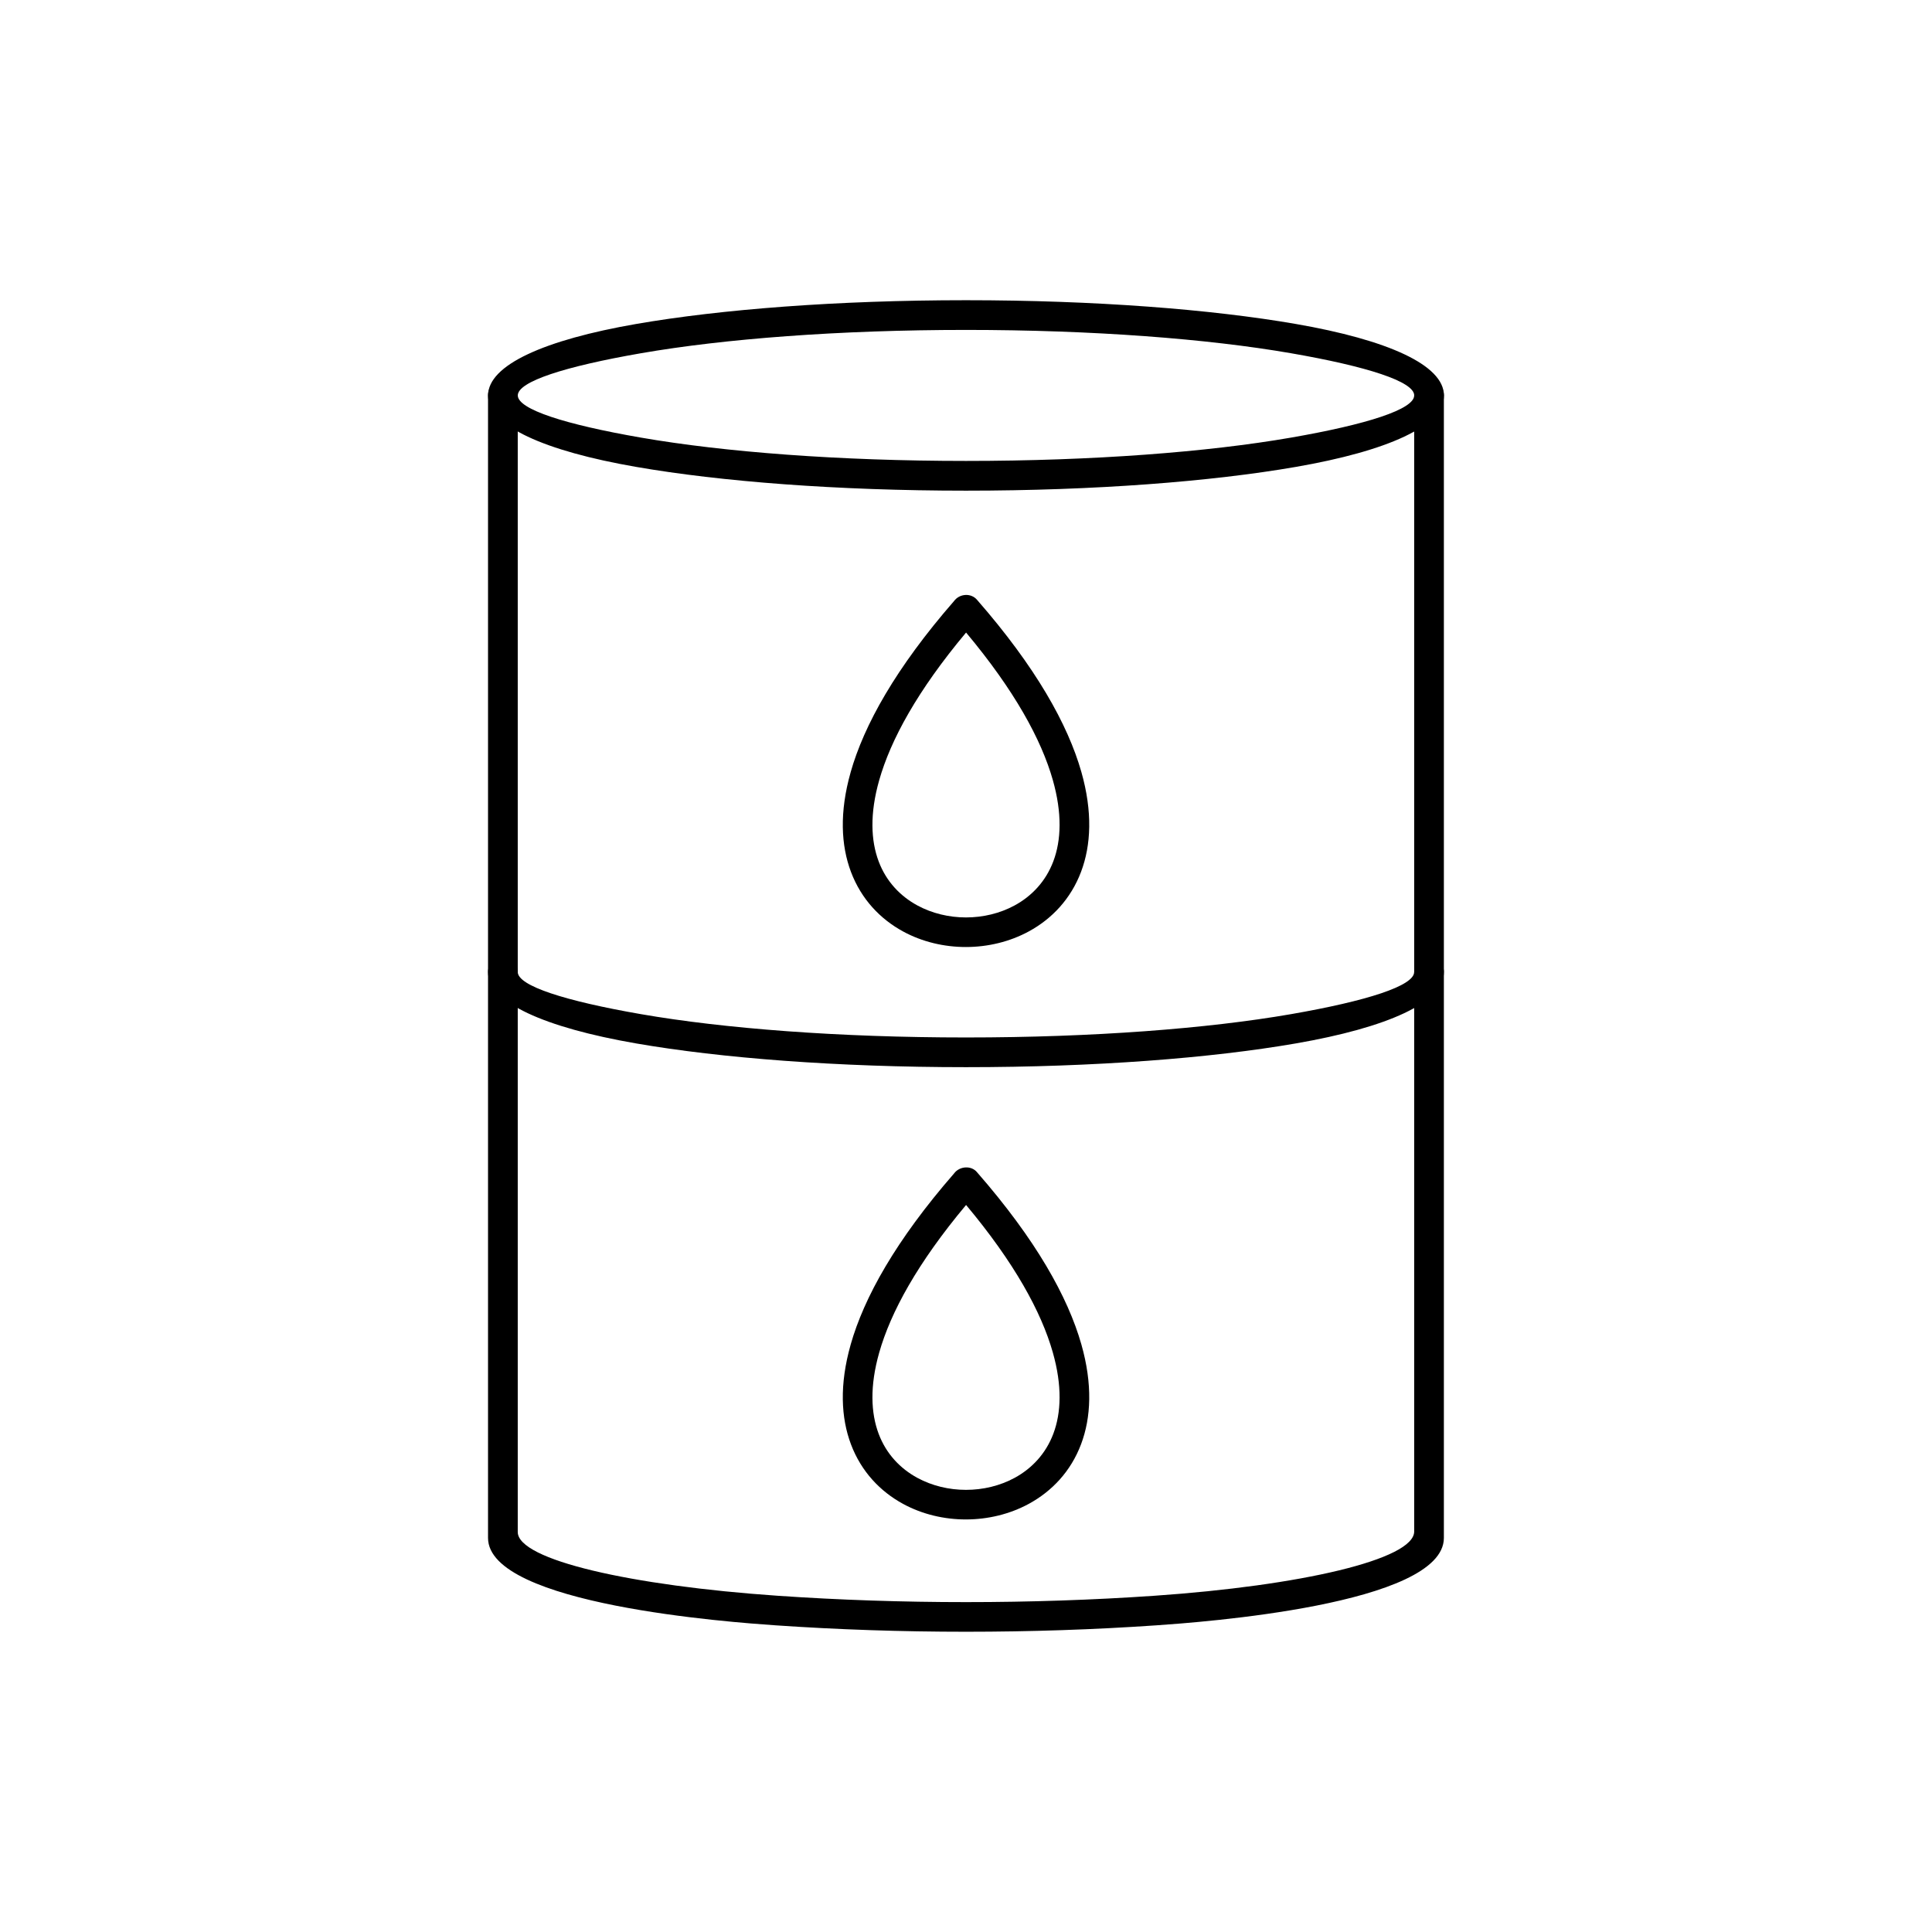
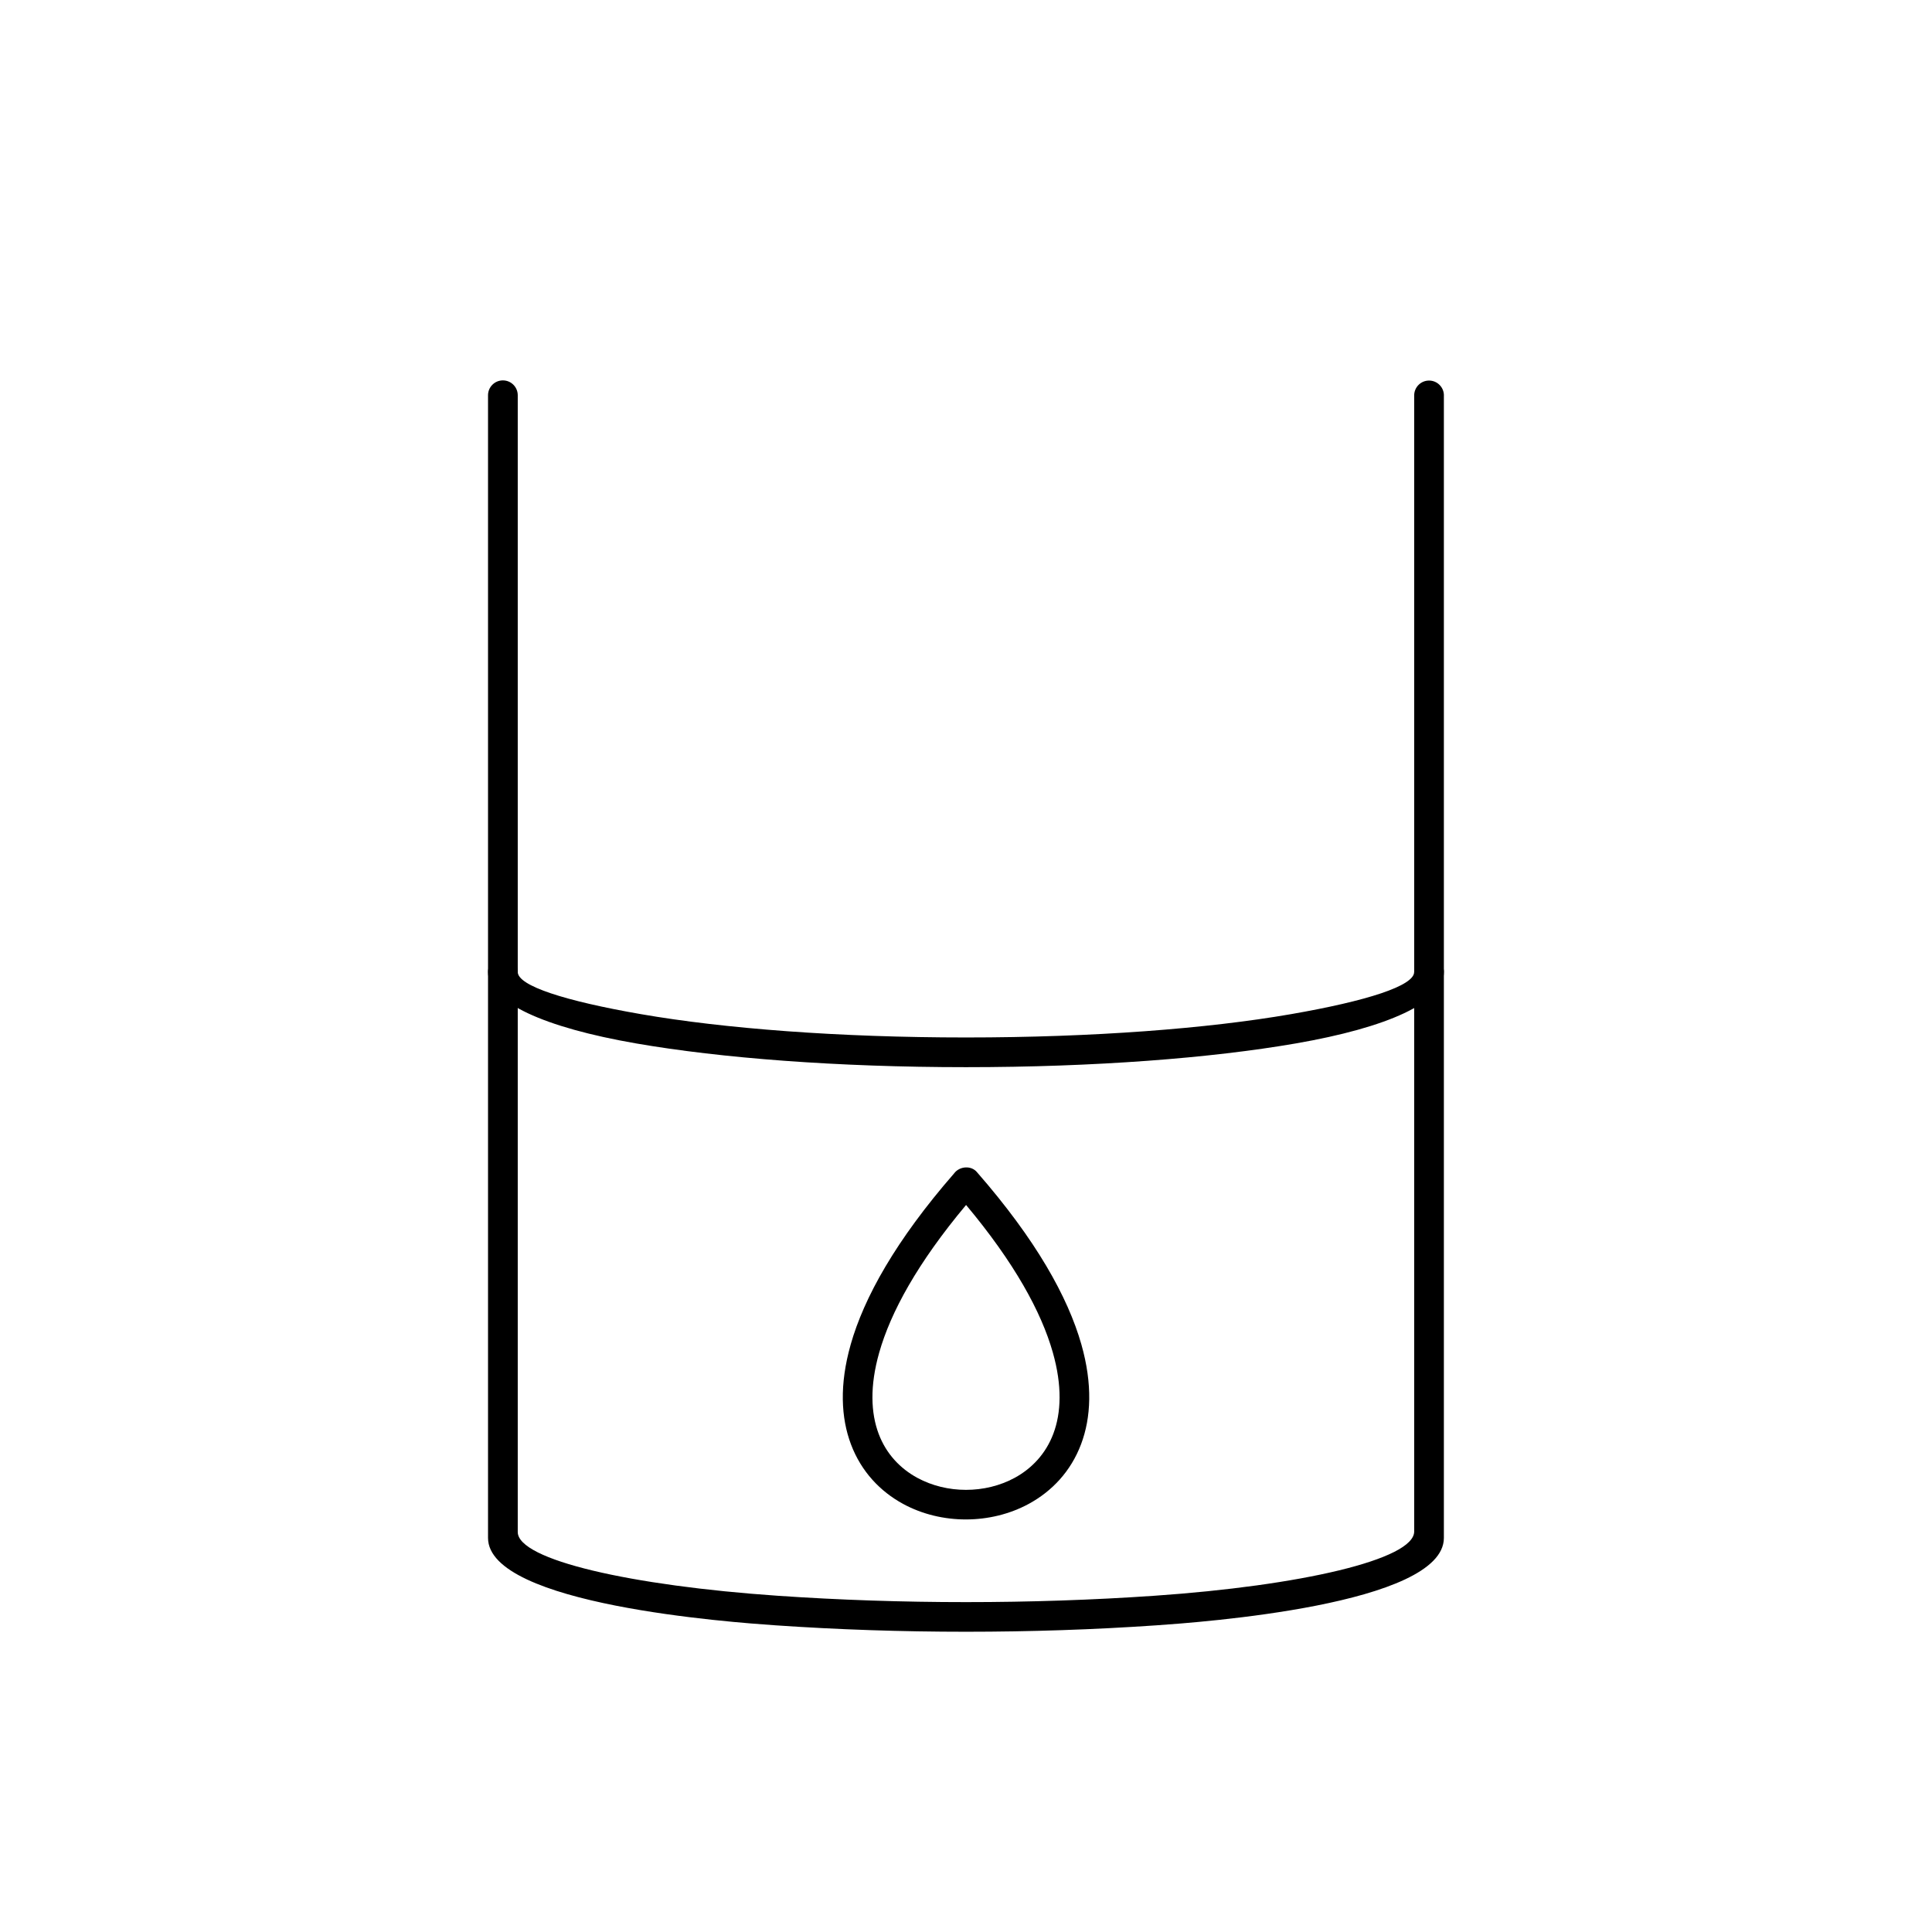
<svg xmlns="http://www.w3.org/2000/svg" fill="#000000" width="800px" height="800px" version="1.1" viewBox="144 144 512 512">
  <g>
-     <path d="m400 223.56c34.094 0 65.012 2.406 87.438 6.301 24.23 4.203 39.219 10.848 39.219 18.934 0 8.086-14.988 14.727-39.219 18.934-22.426 3.891-53.344 6.301-87.438 6.301s-65.012-2.406-87.438-6.301c-24.23-4.203-39.219-10.848-39.219-18.934 0-8.086 14.988-14.727 39.219-18.934 22.426-3.891 53.344-6.301 87.438-6.301zm86.113 14.047c-21.988-3.816-52.43-6.176-86.113-6.176s-64.125 2.359-86.113 6.176c-20.184 3.504-32.668 7.508-32.668 11.184 0 3.676 12.484 7.684 32.668 11.184 21.988 3.816 52.43 6.176 86.113 6.176s64.125-2.359 86.113-6.176c20.184-3.504 32.668-7.508 32.668-11.184 0-3.676-12.484-7.684-32.668-11.184z" />
    <path d="m526.65 248.79c0-2.172-1.762-3.938-3.938-3.938-2.172 0-3.938 1.762-3.938 3.938v301.07c0 7.441-30.191 14.371-68.84 17.031-32.582 2.246-67.285 2.246-99.867 0-38.656-2.664-68.859-9.457-68.859-16.898v-301.25c0-2.172-1.762-3.938-3.938-3.938-2.172 0-3.938 1.762-3.938 3.938v302.82c0 17.746 64.758 22.375 76.211 23.164 32.91 2.269 68 2.269 100.91 0 11.449-0.789 76.188-5.418 76.188-23.164v-302.79z" />
-     <path d="m400.02 311.63c-12.867 15.371-19.988 28.414-23.035 39.172-2.496 8.809-2.211 15.957-0.125 21.492 2.004 5.316 5.731 9.203 10.246 11.652 7.816 4.242 17.969 4.246 25.785 0 4.516-2.453 8.246-6.356 10.258-11.703 2.086-5.547 2.363-12.715-0.145-21.543-3.051-10.738-10.164-23.75-22.984-39.07zm-30.602 37.051c3.547-12.523 11.98-27.676 27.422-45.41 1.445-1.977 4.547-2.203 6.133-0.258 15.539 17.793 24.023 32.996 27.598 45.562 3.004 10.57 2.578 19.395-0.07 26.434-2.723 7.234-7.762 12.512-13.855 15.824-10.117 5.496-23.168 5.523-33.289 0.031-6.082-3.301-11.113-8.566-13.844-15.805-2.648-7.019-3.078-15.828-0.09-26.379z" />
    <path d="m526.65 401.58c0-2.172-1.762-3.938-3.938-3.938-2.172 0-3.938 1.762-3.938 3.938 0 3.676-12.48 7.68-32.664 11.184-21.988 3.816-52.43 6.176-86.117 6.176s-64.129-2.359-86.117-6.176c-20.184-3.504-32.668-7.508-32.668-11.184 0-2.172-1.762-3.938-3.938-3.938-2.172 0-3.938 1.762-3.938 3.938 0 8.086 14.988 14.727 39.219 18.934 22.426 3.891 53.344 6.297 87.441 6.297s65.012-2.406 87.438-6.297c24.23-4.203 39.215-10.848 39.215-18.934z" />
    <path d="m400.02 463.33c-12.867 15.371-19.988 28.414-23.035 39.172-2.496 8.809-2.211 15.957-0.125 21.492 2.004 5.316 5.731 9.203 10.246 11.652 7.816 4.242 17.969 4.246 25.785 0 4.516-2.453 8.246-6.356 10.258-11.703 2.086-5.547 2.363-12.715-0.145-21.543-3.051-10.738-10.164-23.75-22.984-39.07zm-30.602 37.051c3.547-12.523 11.98-27.676 27.422-45.41 1.414-1.934 4.582-2.219 6.133-0.258 15.539 17.793 24.023 32.996 27.598 45.562 3.004 10.57 2.578 19.395-0.07 26.434-2.723 7.238-7.762 12.512-13.855 15.824-10.117 5.496-23.168 5.523-33.289 0.031-6.082-3.301-11.113-8.566-13.844-15.805-2.648-7.019-3.078-15.828-0.09-26.379z" />
  </g>
</svg>